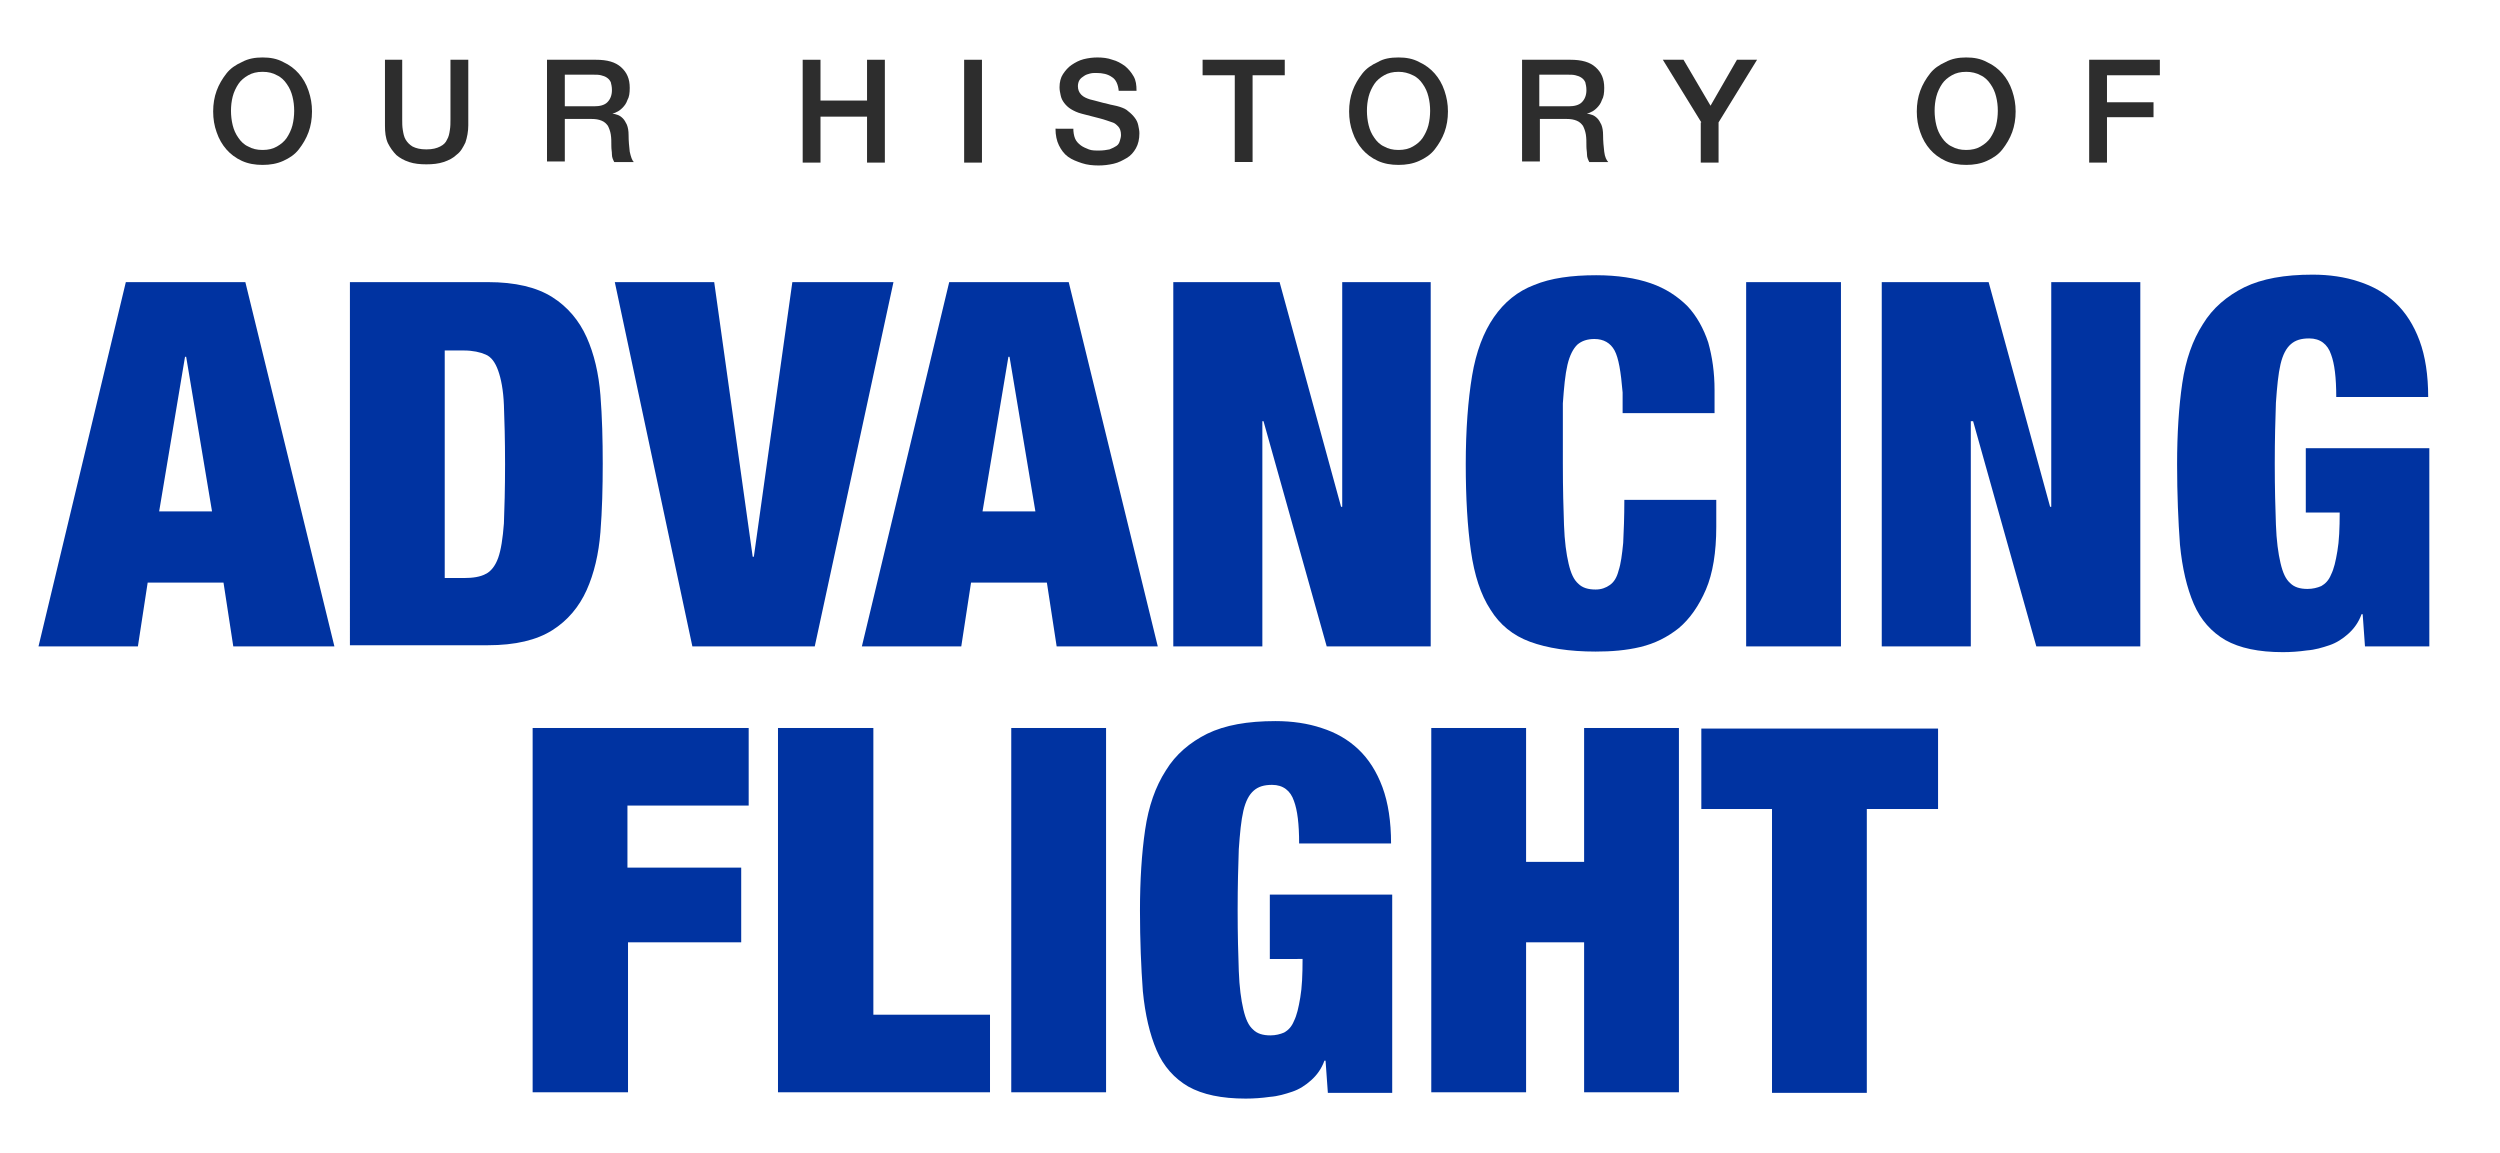
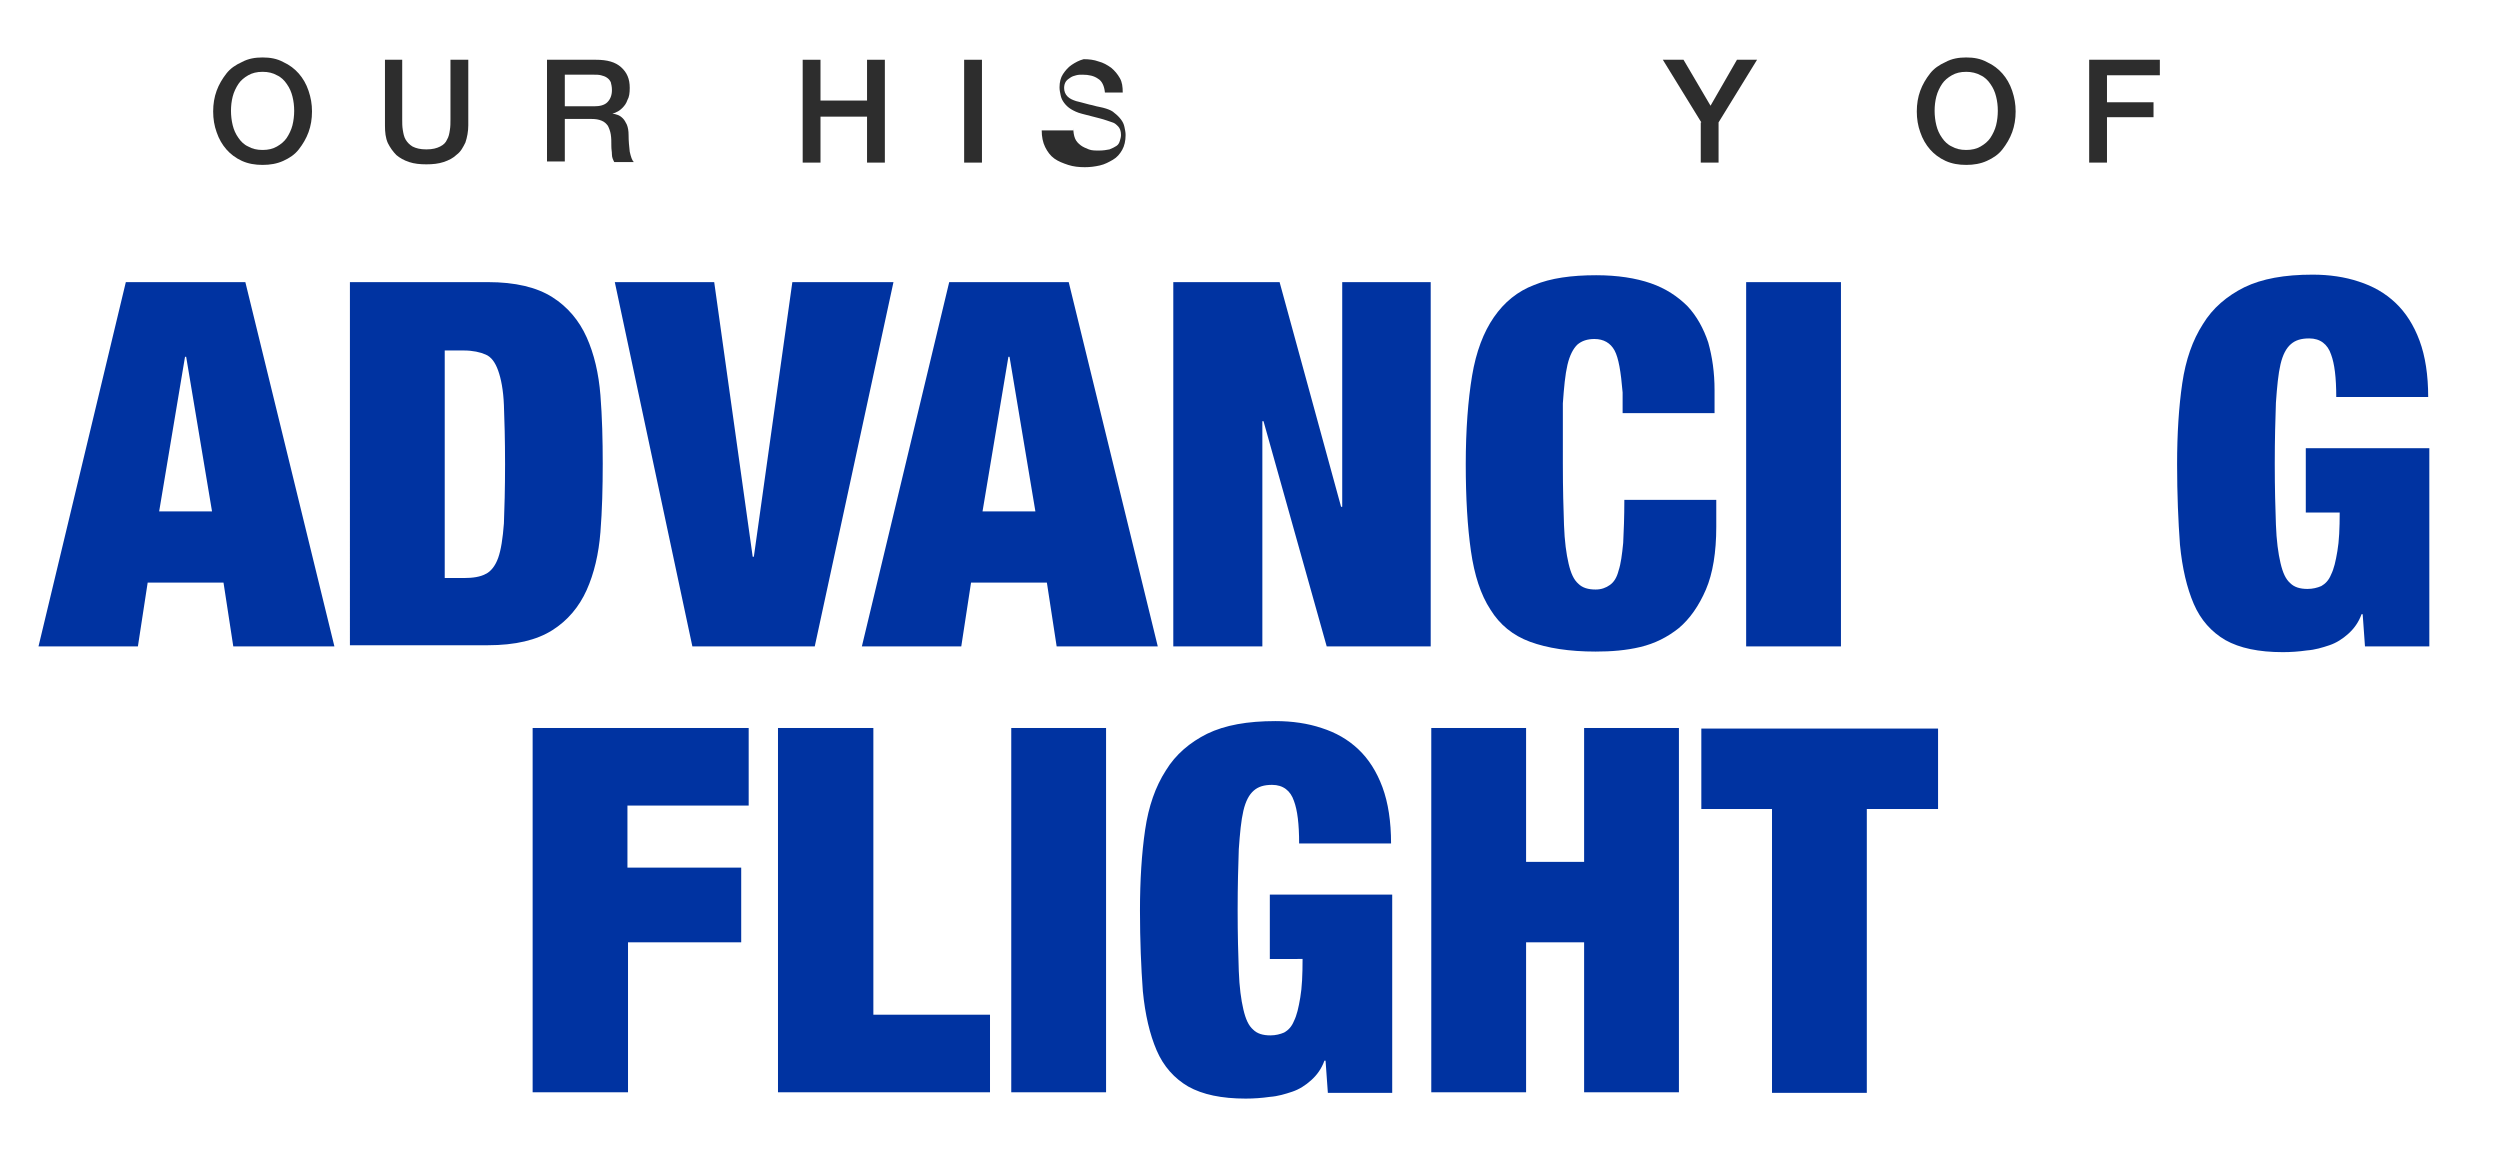
<svg xmlns="http://www.w3.org/2000/svg" version="1.1" id="Layer_1" x="0px" y="0px" viewBox="0 0 435.1 200.7" style="enable-background:new 0 0 435.1 200.7;" xml:space="preserve">
  <style type="text/css">
	.st0{fill:#2d2d2d;}
	.st1{fill:#0033A1;}
	.st2{fill:#0033A1;}
</style>
  <g>
    <path class="st0" d="M45.7,10c1.3,0,2.5,0.2,3.6,0.8c1.1,0.5,2,1.2,2.7,2s1.3,1.8,1.7,3s0.6,2.3,0.6,3.6c0,1.3-0.2,2.5-0.6,3.6   s-1,2.1-1.7,3c-0.7,0.9-1.6,1.5-2.7,2c-1.1,0.5-2.3,0.7-3.6,0.7c-1.3,0-2.5-0.2-3.6-0.7c-1.1-0.5-2-1.2-2.7-2   c-0.7-0.8-1.3-1.8-1.7-3c-0.4-1.1-0.6-2.3-0.6-3.6c0-1.3,0.2-2.5,0.6-3.6c0.4-1.1,1-2.1,1.7-3c0.7-0.9,1.6-1.5,2.7-2   C43.2,10.2,44.4,10,45.7,10z M45.7,12.5c-1,0-1.8,0.2-2.5,0.6c-0.7,0.4-1.3,0.9-1.7,1.5c-0.4,0.6-0.8,1.4-1,2.2   c-0.2,0.8-0.3,1.6-0.3,2.5c0,0.8,0.1,1.7,0.3,2.5c0.2,0.8,0.5,1.5,1,2.2c0.4,0.6,1,1.2,1.7,1.5c0.7,0.4,1.5,0.6,2.5,0.6   s1.8-0.2,2.5-0.6c0.7-0.4,1.3-0.9,1.7-1.5c0.4-0.6,0.8-1.4,1-2.2s0.3-1.7,0.3-2.5c0-0.9-0.1-1.7-0.3-2.5s-0.5-1.5-1-2.2   c-0.4-0.6-1-1.2-1.7-1.5C47.5,12.7,46.7,12.5,45.7,12.5z" />
    <path class="st0" d="M66.9,10.4h3.1v10.4c0,0.6,0,1.2,0.1,1.8c0.1,0.6,0.2,1.2,0.5,1.7s0.7,0.9,1.2,1.2c0.6,0.3,1.3,0.5,2.4,0.5   s1.8-0.2,2.4-0.5c0.6-0.3,1-0.7,1.2-1.2c0.3-0.5,0.4-1,0.5-1.7c0.1-0.6,0.1-1.2,0.1-1.8V10.4h3.1v11.4c0,1.1-0.2,2.1-0.5,3   c-0.4,0.8-0.8,1.6-1.5,2.1c-0.6,0.6-1.4,1-2.3,1.3s-1.9,0.4-3,0.4s-2.1-0.1-3-0.4S69.6,27.5,69,27c-0.6-0.6-1.1-1.3-1.5-2.1   c-0.4-0.9-0.5-1.9-0.5-3V10.4z" />
    <path class="st0" d="M95.2,10.4h8.5c2,0,3.4,0.4,4.4,1.3c1,0.9,1.5,2,1.5,3.6c0,0.9-0.1,1.6-0.4,2.1c-0.2,0.6-0.5,1-0.9,1.4   c-0.3,0.3-0.7,0.6-1,0.7c-0.3,0.2-0.6,0.2-0.7,0.3v0c0.3,0,0.6,0.1,0.9,0.2c0.3,0.1,0.6,0.3,0.9,0.6c0.3,0.3,0.5,0.7,0.7,1.1   c0.2,0.5,0.3,1.1,0.3,1.8c0,1.1,0.1,2,0.2,2.9c0.2,0.9,0.4,1.5,0.7,1.8h-3.4c-0.2-0.4-0.4-0.8-0.4-1.3c0-0.5-0.1-0.9-0.1-1.4   c0-0.8,0-1.5-0.1-2.1s-0.3-1.1-0.5-1.5c-0.3-0.4-0.6-0.7-1.1-0.9c-0.5-0.2-1-0.3-1.8-0.3h-4.6v7.4h-3.1V10.4z M98.3,18.5h5.1   c1,0,1.8-0.2,2.3-0.7s0.8-1.2,0.8-2.1c0-0.6-0.1-1-0.2-1.4c-0.2-0.4-0.4-0.6-0.7-0.8c-0.3-0.2-0.6-0.3-1-0.4   c-0.4-0.1-0.8-0.1-1.2-0.1h-5.1V18.5z" />
    <path class="st0" d="M139.7,10.4h3.1v7.1h8.1v-7.1h3.1v17.9h-3.1v-8h-8.1v8h-3.1V10.4z" />
    <path class="st0" d="M167.8,10.4h3.1v17.9h-3.1V10.4z" />
-     <path class="st0" d="M186.8,22.3c0,0.7,0.1,1.3,0.3,1.8c0.2,0.5,0.6,0.9,1,1.2c0.4,0.3,0.9,0.5,1.4,0.7s1.1,0.2,1.8,0.2   c0.7,0,1.3-0.1,1.8-0.2c0.5-0.2,0.9-0.4,1.2-0.6c0.3-0.2,0.5-0.5,0.6-0.9c0.1-0.3,0.2-0.7,0.2-1c0-0.7-0.2-1.2-0.5-1.5   c-0.3-0.3-0.6-0.6-1-0.7c-0.6-0.2-1.4-0.5-2.2-0.7c-0.8-0.2-1.9-0.5-3.1-0.8c-0.8-0.2-1.4-0.5-1.9-0.8c-0.5-0.3-0.9-0.7-1.2-1.1   c-0.3-0.4-0.5-0.8-0.6-1.3c-0.1-0.5-0.2-0.9-0.2-1.4c0-0.9,0.2-1.7,0.6-2.3s0.9-1.2,1.5-1.6c0.6-0.4,1.3-0.8,2.1-1   c0.8-0.2,1.6-0.3,2.4-0.3c0.9,0,1.8,0.1,2.6,0.4c0.8,0.2,1.5,0.6,2.2,1.1c0.6,0.5,1.1,1.1,1.5,1.8c0.4,0.7,0.5,1.5,0.5,2.5h-3.1   c-0.1-1.1-0.5-2-1.2-2.4c-0.7-0.5-1.6-0.7-2.7-0.7c-0.4,0-0.7,0-1.1,0.1c-0.4,0.1-0.7,0.2-1,0.4c-0.3,0.2-0.6,0.4-0.8,0.7   c-0.2,0.3-0.3,0.7-0.3,1.1c0,0.6,0.2,1.1,0.6,1.5c0.4,0.4,0.9,0.6,1.5,0.8c0.1,0,0.3,0.1,0.8,0.2c0.5,0.1,1,0.3,1.5,0.4   c0.6,0.1,1.1,0.3,1.7,0.4c0.5,0.1,0.9,0.2,1.2,0.3c0.6,0.2,1.1,0.4,1.5,0.8c0.4,0.3,0.8,0.7,1.1,1.1c0.3,0.4,0.5,0.8,0.6,1.3   c0.1,0.5,0.2,0.9,0.2,1.4c0,1-0.2,1.9-0.6,2.6c-0.4,0.7-0.9,1.3-1.6,1.7s-1.4,0.8-2.3,1c-0.9,0.2-1.7,0.3-2.6,0.3   c-1,0-2-0.1-2.9-0.4s-1.7-0.6-2.4-1.1c-0.7-0.5-1.2-1.2-1.6-2c-0.4-0.8-0.6-1.8-0.6-2.9H186.8z" />
-     <path class="st0" d="M209.2,10.4h14.4v2.7H218v15.1h-3.1V13.1h-5.6V10.4z" />
-     <path class="st0" d="M243.4,10c1.3,0,2.5,0.2,3.6,0.8c1.1,0.5,2,1.2,2.7,2s1.3,1.8,1.7,3s0.6,2.3,0.6,3.6c0,1.3-0.2,2.5-0.6,3.6   s-1,2.1-1.7,3c-0.7,0.9-1.6,1.5-2.7,2c-1.1,0.5-2.3,0.7-3.6,0.7s-2.5-0.2-3.6-0.7c-1.1-0.5-2-1.2-2.7-2c-0.7-0.8-1.3-1.8-1.7-3   c-0.4-1.1-0.6-2.3-0.6-3.6c0-1.3,0.2-2.5,0.6-3.6c0.4-1.1,1-2.1,1.7-3c0.7-0.9,1.6-1.5,2.7-2C240.8,10.2,242,10,243.4,10z    M243.4,12.5c-1,0-1.8,0.2-2.5,0.6c-0.7,0.4-1.3,0.9-1.7,1.5c-0.4,0.6-0.8,1.4-1,2.2c-0.2,0.8-0.3,1.6-0.3,2.5   c0,0.8,0.1,1.7,0.3,2.5c0.2,0.8,0.5,1.5,1,2.2c0.4,0.6,1,1.2,1.7,1.5c0.7,0.4,1.5,0.6,2.5,0.6s1.8-0.2,2.5-0.6   c0.7-0.4,1.3-0.9,1.7-1.5c0.4-0.6,0.8-1.4,1-2.2c0.2-0.8,0.3-1.7,0.3-2.5c0-0.9-0.1-1.7-0.3-2.5c-0.2-0.8-0.5-1.5-1-2.2   c-0.4-0.6-1-1.2-1.7-1.5C245.1,12.7,244.3,12.5,243.4,12.5z" />
-     <path class="st0" d="M264.8,10.4h8.5c2,0,3.4,0.4,4.4,1.3c1,0.9,1.5,2,1.5,3.6c0,0.9-0.1,1.6-0.4,2.1c-0.2,0.6-0.5,1-0.9,1.4   c-0.3,0.3-0.7,0.6-1,0.7c-0.3,0.2-0.6,0.2-0.7,0.3v0c0.3,0,0.6,0.1,0.9,0.2c0.3,0.1,0.6,0.3,0.9,0.6c0.3,0.3,0.5,0.7,0.7,1.1   c0.2,0.5,0.3,1.1,0.3,1.8c0,1.1,0.1,2,0.2,2.9s0.4,1.5,0.7,1.8h-3.3c-0.2-0.4-0.4-0.8-0.4-1.3c0-0.5-0.1-0.9-0.1-1.4   c0-0.8,0-1.5-0.1-2.1c-0.1-0.6-0.3-1.1-0.5-1.5c-0.3-0.4-0.6-0.7-1.1-0.9c-0.5-0.2-1-0.3-1.8-0.3h-4.6v7.4h-3.1V10.4z M267.9,18.5   h5.1c1,0,1.8-0.2,2.3-0.7s0.8-1.2,0.8-2.1c0-0.6-0.1-1-0.2-1.4c-0.2-0.4-0.4-0.6-0.7-0.8c-0.3-0.2-0.6-0.3-1-0.4   c-0.4-0.1-0.8-0.1-1.2-0.1h-5.1V18.5z" />
+     <path class="st0" d="M186.8,22.3c0,0.7,0.1,1.3,0.3,1.8c0.2,0.5,0.6,0.9,1,1.2c0.4,0.3,0.9,0.5,1.4,0.7s1.1,0.2,1.8,0.2   c0.7,0,1.3-0.1,1.8-0.2c0.5-0.2,0.9-0.4,1.2-0.6c0.3-0.2,0.5-0.5,0.6-0.9c0.1-0.3,0.2-0.7,0.2-1c0-0.7-0.2-1.2-0.5-1.5   c-0.3-0.3-0.6-0.6-1-0.7c-0.6-0.2-1.4-0.5-2.2-0.7c-0.8-0.2-1.9-0.5-3.1-0.8c-0.8-0.2-1.4-0.5-1.9-0.8c-0.5-0.3-0.9-0.7-1.2-1.1   c-0.3-0.4-0.5-0.8-0.6-1.3c-0.1-0.5-0.2-0.9-0.2-1.4c0-0.9,0.2-1.7,0.6-2.3s0.9-1.2,1.5-1.6c0.6-0.4,1.3-0.8,2.1-1   c0.9,0,1.8,0.1,2.6,0.4c0.8,0.2,1.5,0.6,2.2,1.1c0.6,0.5,1.1,1.1,1.5,1.8c0.4,0.7,0.5,1.5,0.5,2.5h-3.1   c-0.1-1.1-0.5-2-1.2-2.4c-0.7-0.5-1.6-0.7-2.7-0.7c-0.4,0-0.7,0-1.1,0.1c-0.4,0.1-0.7,0.2-1,0.4c-0.3,0.2-0.6,0.4-0.8,0.7   c-0.2,0.3-0.3,0.7-0.3,1.1c0,0.6,0.2,1.1,0.6,1.5c0.4,0.4,0.9,0.6,1.5,0.8c0.1,0,0.3,0.1,0.8,0.2c0.5,0.1,1,0.3,1.5,0.4   c0.6,0.1,1.1,0.3,1.7,0.4c0.5,0.1,0.9,0.2,1.2,0.3c0.6,0.2,1.1,0.4,1.5,0.8c0.4,0.3,0.8,0.7,1.1,1.1c0.3,0.4,0.5,0.8,0.6,1.3   c0.1,0.5,0.2,0.9,0.2,1.4c0,1-0.2,1.9-0.6,2.6c-0.4,0.7-0.9,1.3-1.6,1.7s-1.4,0.8-2.3,1c-0.9,0.2-1.7,0.3-2.6,0.3   c-1,0-2-0.1-2.9-0.4s-1.7-0.6-2.4-1.1c-0.7-0.5-1.2-1.2-1.6-2c-0.4-0.8-0.6-1.8-0.6-2.9H186.8z" />
    <path class="st0" d="M296.1,21.3l-6.7-10.9h3.6l4.7,8l4.6-8h3.5l-6.7,10.9v7h-3.1V21.3z" />
    <path class="st0" d="M342.2,10c1.3,0,2.5,0.2,3.6,0.8c1.1,0.5,2,1.2,2.7,2s1.3,1.8,1.7,3s0.6,2.3,0.6,3.6c0,1.3-0.2,2.5-0.6,3.6   s-1,2.1-1.7,3c-0.7,0.9-1.6,1.5-2.7,2c-1.1,0.5-2.3,0.7-3.6,0.7s-2.5-0.2-3.6-0.7c-1.1-0.5-2-1.2-2.7-2c-0.7-0.8-1.3-1.8-1.7-3   c-0.4-1.1-0.6-2.3-0.6-3.6c0-1.3,0.2-2.5,0.6-3.6c0.4-1.1,1-2.1,1.7-3c0.7-0.9,1.6-1.5,2.7-2C339.7,10.2,340.9,10,342.2,10z    M342.2,12.5c-1,0-1.8,0.2-2.5,0.6c-0.7,0.4-1.3,0.9-1.7,1.5c-0.4,0.6-0.8,1.4-1,2.2c-0.2,0.8-0.3,1.6-0.3,2.5   c0,0.8,0.1,1.7,0.3,2.5c0.2,0.8,0.5,1.5,1,2.2c0.4,0.6,1,1.2,1.7,1.5c0.7,0.4,1.5,0.6,2.5,0.6s1.8-0.2,2.5-0.6   c0.7-0.4,1.3-0.9,1.7-1.5c0.4-0.6,0.8-1.4,1-2.2c0.2-0.8,0.3-1.7,0.3-2.5c0-0.9-0.1-1.7-0.3-2.5c-0.2-0.8-0.5-1.5-1-2.2   c-0.4-0.6-1-1.2-1.7-1.5C344,12.7,343.1,12.5,342.2,12.5z" />
    <path class="st0" d="M363.6,10.4h12.3v2.7h-9.2v4.7h8.1v2.6h-8.1v7.9h-3.1V10.4z" />
  </g>
  <g>
    <path class="st1" d="M42.7,49.1l15.5,63.4H40.6l-1.7-11.1H25.7L24,112.5H6.7l15.2-63.4H42.7z M32.2,62.1L27.7,89h9.2l-4.5-26.9   H32.2z" />
    <path class="st1" d="M84.9,49.1c4.8,0,8.5,0.9,11.2,2.6c2.7,1.7,4.7,4.1,6,7s2.1,6.3,2.4,10.1c0.3,3.8,0.4,7.8,0.4,11.9   c0,4.1-0.1,8.1-0.4,11.9c-0.3,3.8-1.1,7.2-2.4,10.1s-3.3,5.3-6,7c-2.7,1.7-6.4,2.6-11.2,2.6h-24V49.1H84.9z M80.7,100.6   c1.6,0,2.9-0.2,3.8-0.7c0.9-0.4,1.7-1.4,2.2-2.8c0.5-1.4,0.8-3.4,1-6c0.1-2.6,0.2-6,0.2-10.3c0-4.3-0.1-7.7-0.2-10.3   c-0.1-2.6-0.5-4.6-1-6c-0.5-1.4-1.2-2.4-2.2-2.8c-0.9-0.4-2.2-0.7-3.8-0.7h-3.3v39.6H80.7z" />
    <path class="st1" d="M124.3,49.1l6.7,47.8h0.2l6.7-47.8h17.6l-13.7,63.4h-21.3L107,49.1H124.3z" />
    <path class="st1" d="M186,49.1l15.5,63.4h-17.6l-1.7-11.1H169l-1.7,11.1H150l15.2-63.4H186z M175.5,62.1L171,89h9.2l-4.5-26.9   H175.5z" />
    <path class="st1" d="M222.7,49.1l10.7,39.1h0.2V49.1H249v63.4h-18.1l-11-39.2h-0.2v39.2h-15.5V49.1H222.7z" />
    <path class="st1" d="M281,61c-0.7-1.3-1.9-2-3.5-2c-1.2,0-2.2,0.3-3,1c-0.7,0.7-1.3,1.8-1.7,3.5c-0.4,1.7-0.6,3.9-0.8,6.7   C272,73,272,76.5,272,80.8c0,4.3,0.1,7.8,0.2,10.6c0.1,2.8,0.4,5,0.8,6.7c0.4,1.7,0.9,2.8,1.7,3.5c0.7,0.7,1.7,1,3,1   c1,0,1.8-0.3,2.5-0.8c0.7-0.5,1.2-1.3,1.5-2.5c0.4-1.2,0.6-2.8,0.8-4.8c0.1-2,0.2-4.5,0.2-7.5h16v4.7c0,4.4-0.6,8.1-1.8,10.9   c-1.2,2.8-2.8,5.1-4.7,6.7c-2,1.6-4.2,2.7-6.7,3.3c-2.5,0.6-5.1,0.8-7.8,0.8c-4.6,0-8.4-0.6-11.4-1.7c-3-1.1-5.3-3-6.9-5.6   c-1.7-2.6-2.8-6-3.4-10.2c-0.6-4.2-0.9-9.2-0.9-15.1c0-6,0.4-11.2,1.1-15.4c0.7-4.2,2-7.6,3.8-10.2c1.8-2.6,4.1-4.5,7-5.6   c2.9-1.2,6.5-1.7,10.8-1.7c3.7,0,6.9,0.5,9.5,1.4c2.6,0.9,4.7,2.3,6.4,4c1.6,1.7,2.8,3.9,3.6,6.3c0.7,2.5,1.1,5.2,1.1,8.3v4h-16   v-3.6C282.1,64.7,281.7,62.3,281,61z" />
    <path class="st1" d="M320.4,49.1v63.4h-16.5V49.1H320.4z" />
-     <path class="st1" d="M346.1,49.1l10.7,39.1h0.2V49.1h15.5v63.4h-18.1l-11-39.2H343v39.2h-15.5V49.1H346.1z" />
    <path class="st1" d="M422.8,78v34.5h-11.2l-0.4-5.6h-0.2c-0.5,1.4-1.3,2.5-2.3,3.4c-1,0.9-2.1,1.6-3.3,2c-1.2,0.4-2.5,0.8-3.9,0.9   c-1.4,0.2-2.8,0.3-4.2,0.3c-4.2,0-7.5-0.7-10-2.1c-2.4-1.4-4.3-3.5-5.5-6.3c-1.2-2.8-2-6.2-2.4-10.3c-0.3-4.1-0.5-8.8-0.5-14   c0-5.3,0.3-10,0.9-14.1c0.6-4.1,1.8-7.5,3.6-10.3c1.7-2.8,4.2-4.9,7.2-6.4c3.1-1.5,7-2.2,11.9-2.2c2.9,0,5.6,0.4,8,1.2   c2.5,0.8,4.6,2,6.4,3.7c1.8,1.7,3.2,3.9,4.2,6.6c1,2.7,1.5,6,1.5,9.8h-16c0-3.4-0.3-5.8-0.9-7.4c-0.6-1.8-1.9-2.8-3.8-2.8   c-1.4,0-2.4,0.3-3.2,1c-0.8,0.7-1.4,1.8-1.8,3.5c-0.4,1.7-0.6,3.9-0.8,6.7c-0.1,2.8-0.2,6.4-0.2,10.6c0,4.3,0.1,7.8,0.2,10.6   c0.1,2.8,0.4,5,0.8,6.7c0.4,1.7,0.9,2.8,1.7,3.5c0.7,0.7,1.7,1,3,1c0.9,0,1.7-0.2,2.4-0.5c0.7-0.4,1.3-1,1.7-2   c0.5-1,0.8-2.3,1.1-4.1c0.3-1.7,0.4-4,0.4-6.7h-5.9V78H422.8z" />
  </g>
  <g>
    <path class="st2" d="M130.3,126.7v13.5h-21.1v10.8H129v13h-19.7v26.1H92.7v-63.4H130.3z" />
    <path class="st2" d="M152,126.7v49.9h20.3v13.5h-36.9v-63.4H152z" />
    <path class="st2" d="M192.5,126.7v63.4h-16.5v-63.4H192.5z" />
    <path class="st2" d="M242.3,155.7v34.5h-11.2l-0.4-5.6h-0.2c-0.5,1.4-1.3,2.5-2.3,3.4c-1,0.9-2.1,1.6-3.3,2   c-1.2,0.4-2.5,0.8-3.9,0.9c-1.4,0.2-2.8,0.3-4.2,0.3c-4.2,0-7.5-0.7-10-2.1c-2.4-1.4-4.3-3.5-5.5-6.3c-1.2-2.8-2-6.2-2.4-10.3   c-0.3-4.1-0.5-8.8-0.5-14c0-5.3,0.3-10,0.9-14.1c0.6-4.1,1.8-7.5,3.6-10.3c1.7-2.8,4.2-4.9,7.2-6.4c3.1-1.5,7-2.2,11.9-2.2   c2.9,0,5.6,0.4,8,1.2c2.5,0.8,4.6,2,6.4,3.7c1.8,1.7,3.2,3.9,4.2,6.6c1,2.7,1.5,6,1.5,9.8h-16c0-3.4-0.3-5.8-0.9-7.4   c-0.6-1.8-1.9-2.8-3.8-2.8c-1.4,0-2.4,0.3-3.2,1c-0.8,0.7-1.4,1.8-1.8,3.5c-0.4,1.7-0.6,3.9-0.8,6.7c-0.1,2.8-0.2,6.4-0.2,10.6   c0,4.3,0.1,7.8,0.2,10.6c0.1,2.8,0.4,5,0.8,6.7c0.4,1.7,0.9,2.8,1.7,3.5c0.7,0.7,1.7,1,3,1c0.9,0,1.7-0.2,2.4-0.5   c0.7-0.4,1.3-1,1.7-2c0.5-1,0.8-2.3,1.1-4.1c0.3-1.7,0.4-4,0.4-6.7H221v-11.2H242.3z" />
    <path class="st2" d="M265.6,126.7V150h10.1v-23.3h16.5v63.4h-16.5V164h-10.1v26.1h-16.5v-63.4H265.6z" />
    <path class="st2" d="M296.1,140.8v-14h41.2v14h-12.4v49.4h-16.5v-49.4H296.1z" />
  </g>
</svg>